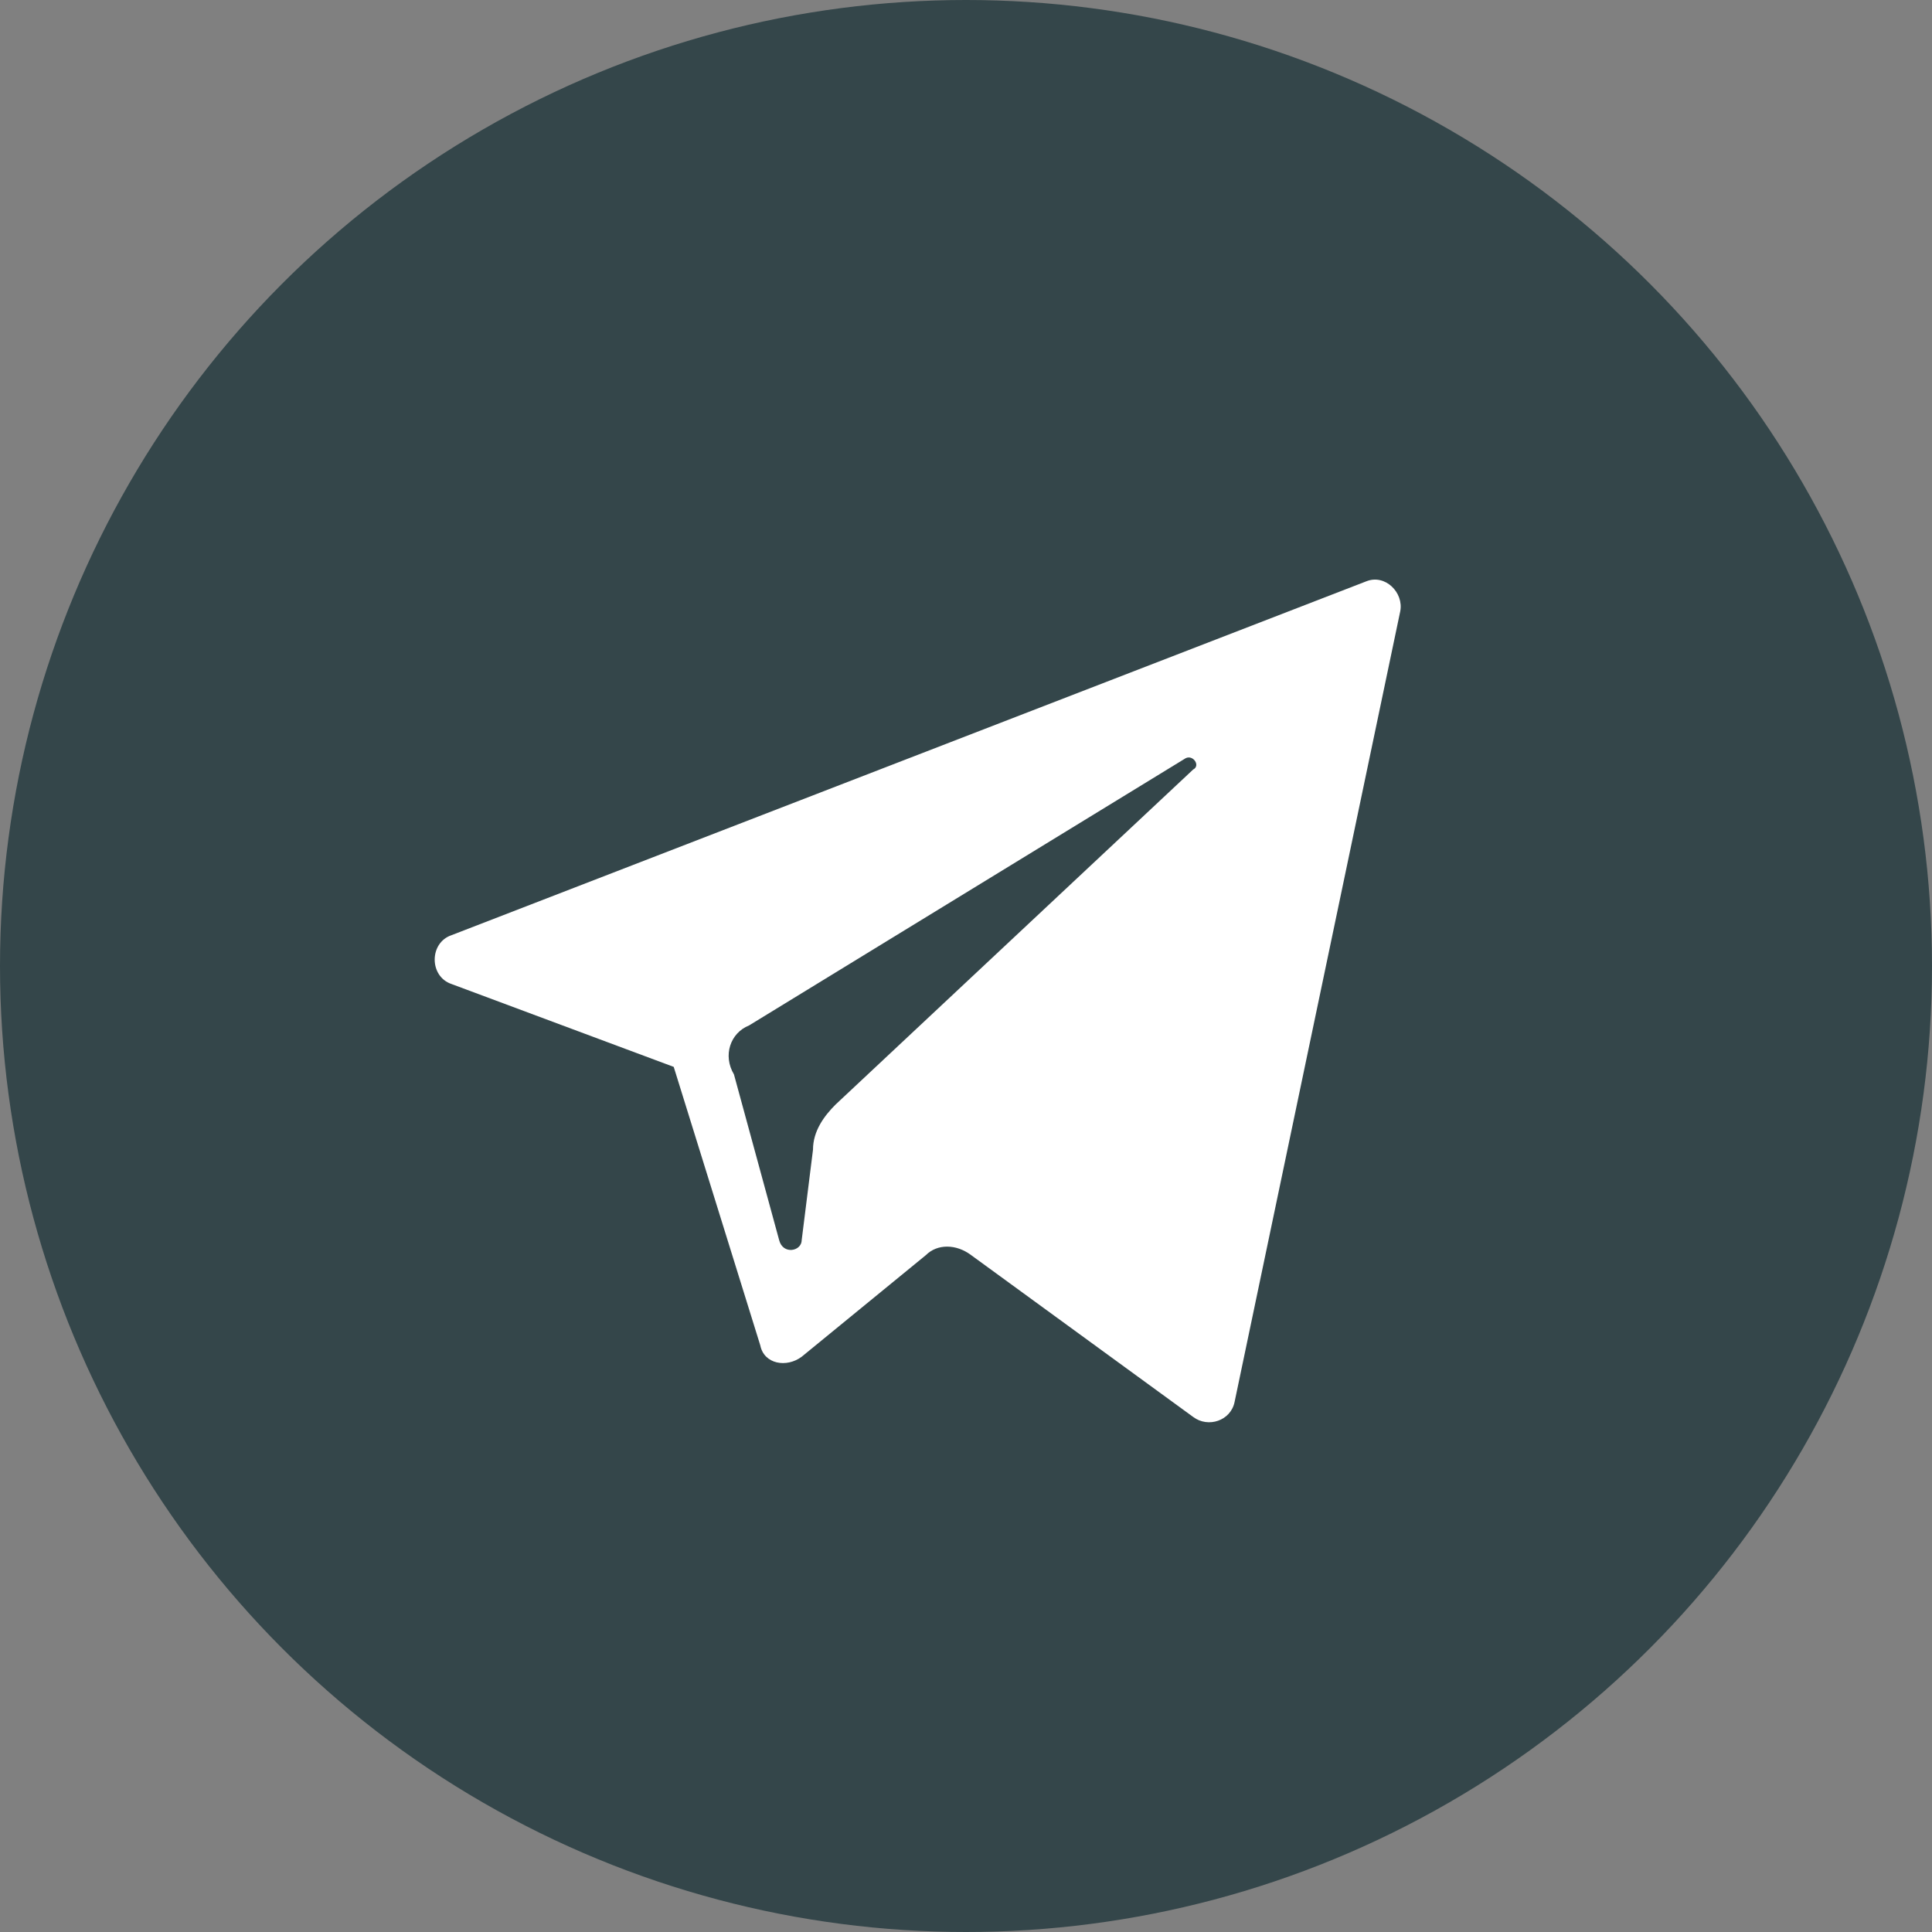
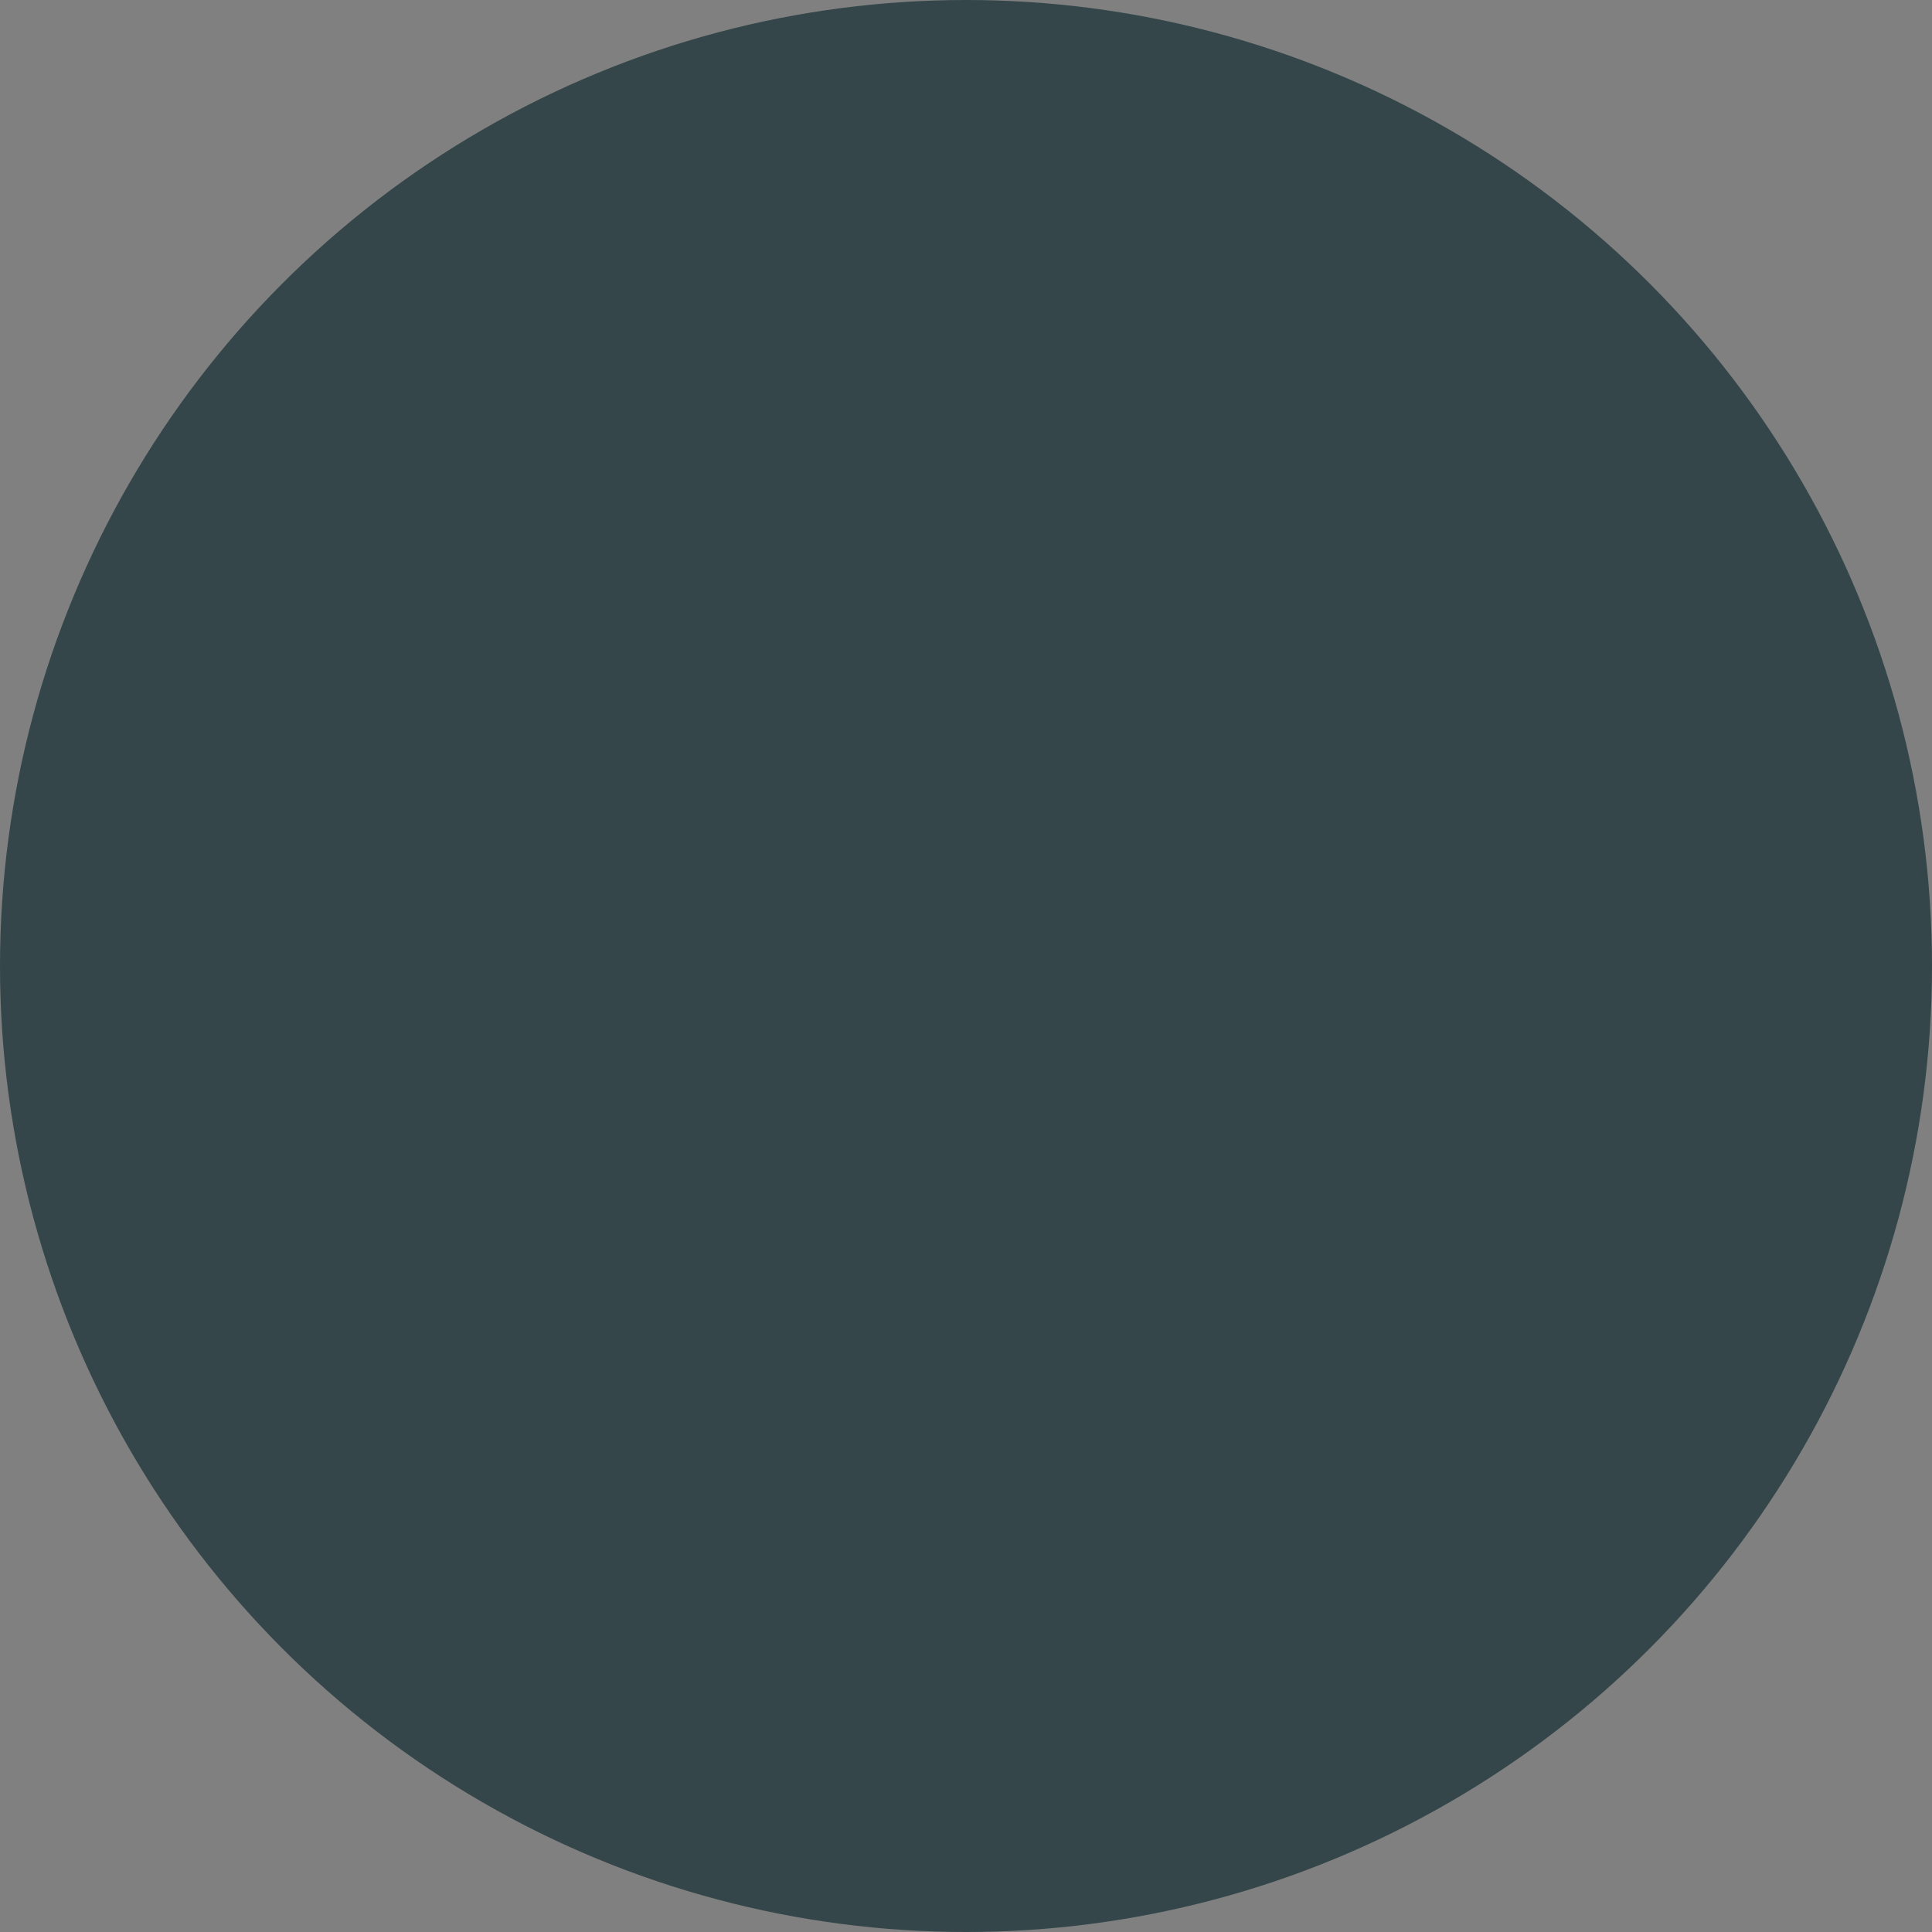
<svg xmlns="http://www.w3.org/2000/svg" width="160" height="160" viewBox="0 0 160 160" fill="none">
  <rect x="0" y="0" width="160" height="160" fill="#808080" stroke="none" />
  <circle cx="80" cy="80" r="80" fill="#34464A" />
-   <path d="M37.403 81.496L55.795 88.355L62.965 111.423C63.277 112.981 65.147 113.293 66.394 112.358L76.681 103.941C77.617 103.006 79.175 103.006 80.422 103.941L98.814 117.346C100.061 118.281 101.932 117.657 102.244 116.099L115.96 50.635C116.272 49.076 114.713 47.517 113.154 48.141L37.403 77.444C35.532 78.067 35.532 80.873 37.403 81.496ZM62.03 84.925L98.191 62.792C98.814 62.48 99.438 63.416 98.814 63.727L69.2 91.472C68.264 92.407 67.329 93.654 67.329 95.213L66.394 102.694C66.394 103.629 64.835 103.941 64.524 102.694L60.783 88.978C59.848 87.419 60.471 85.549 62.03 84.925Z" fill="white" />
</svg>